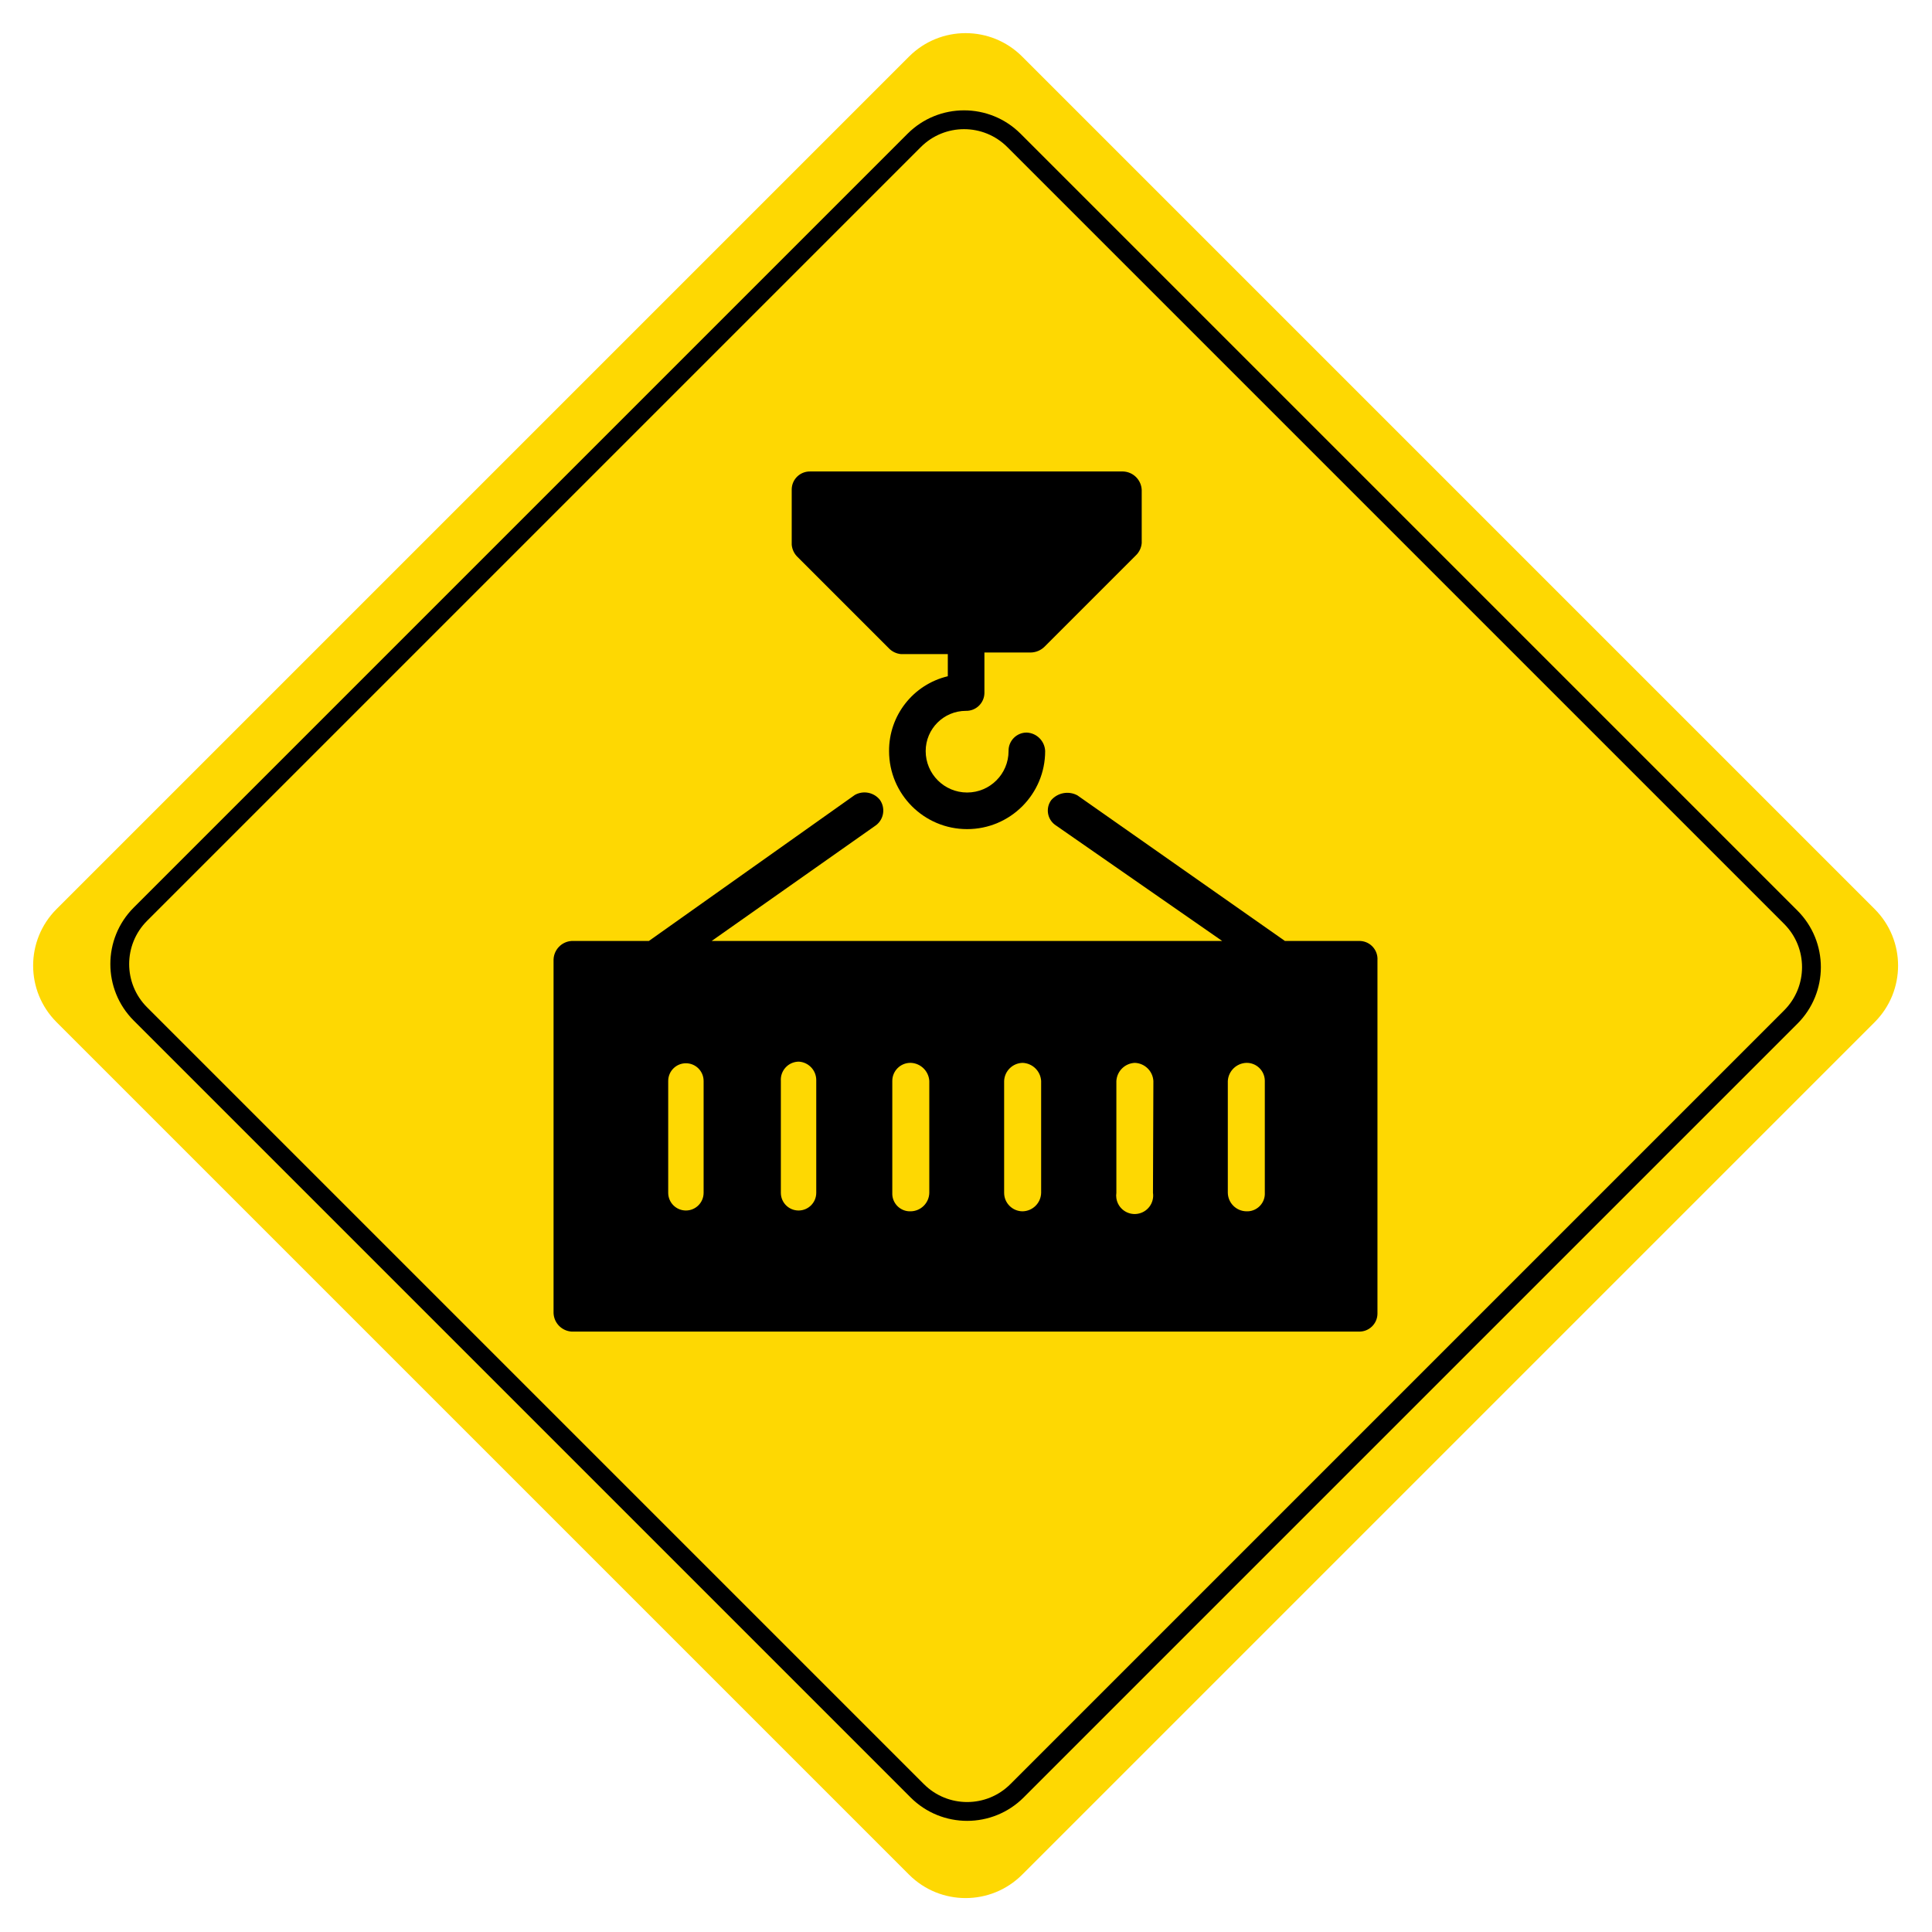
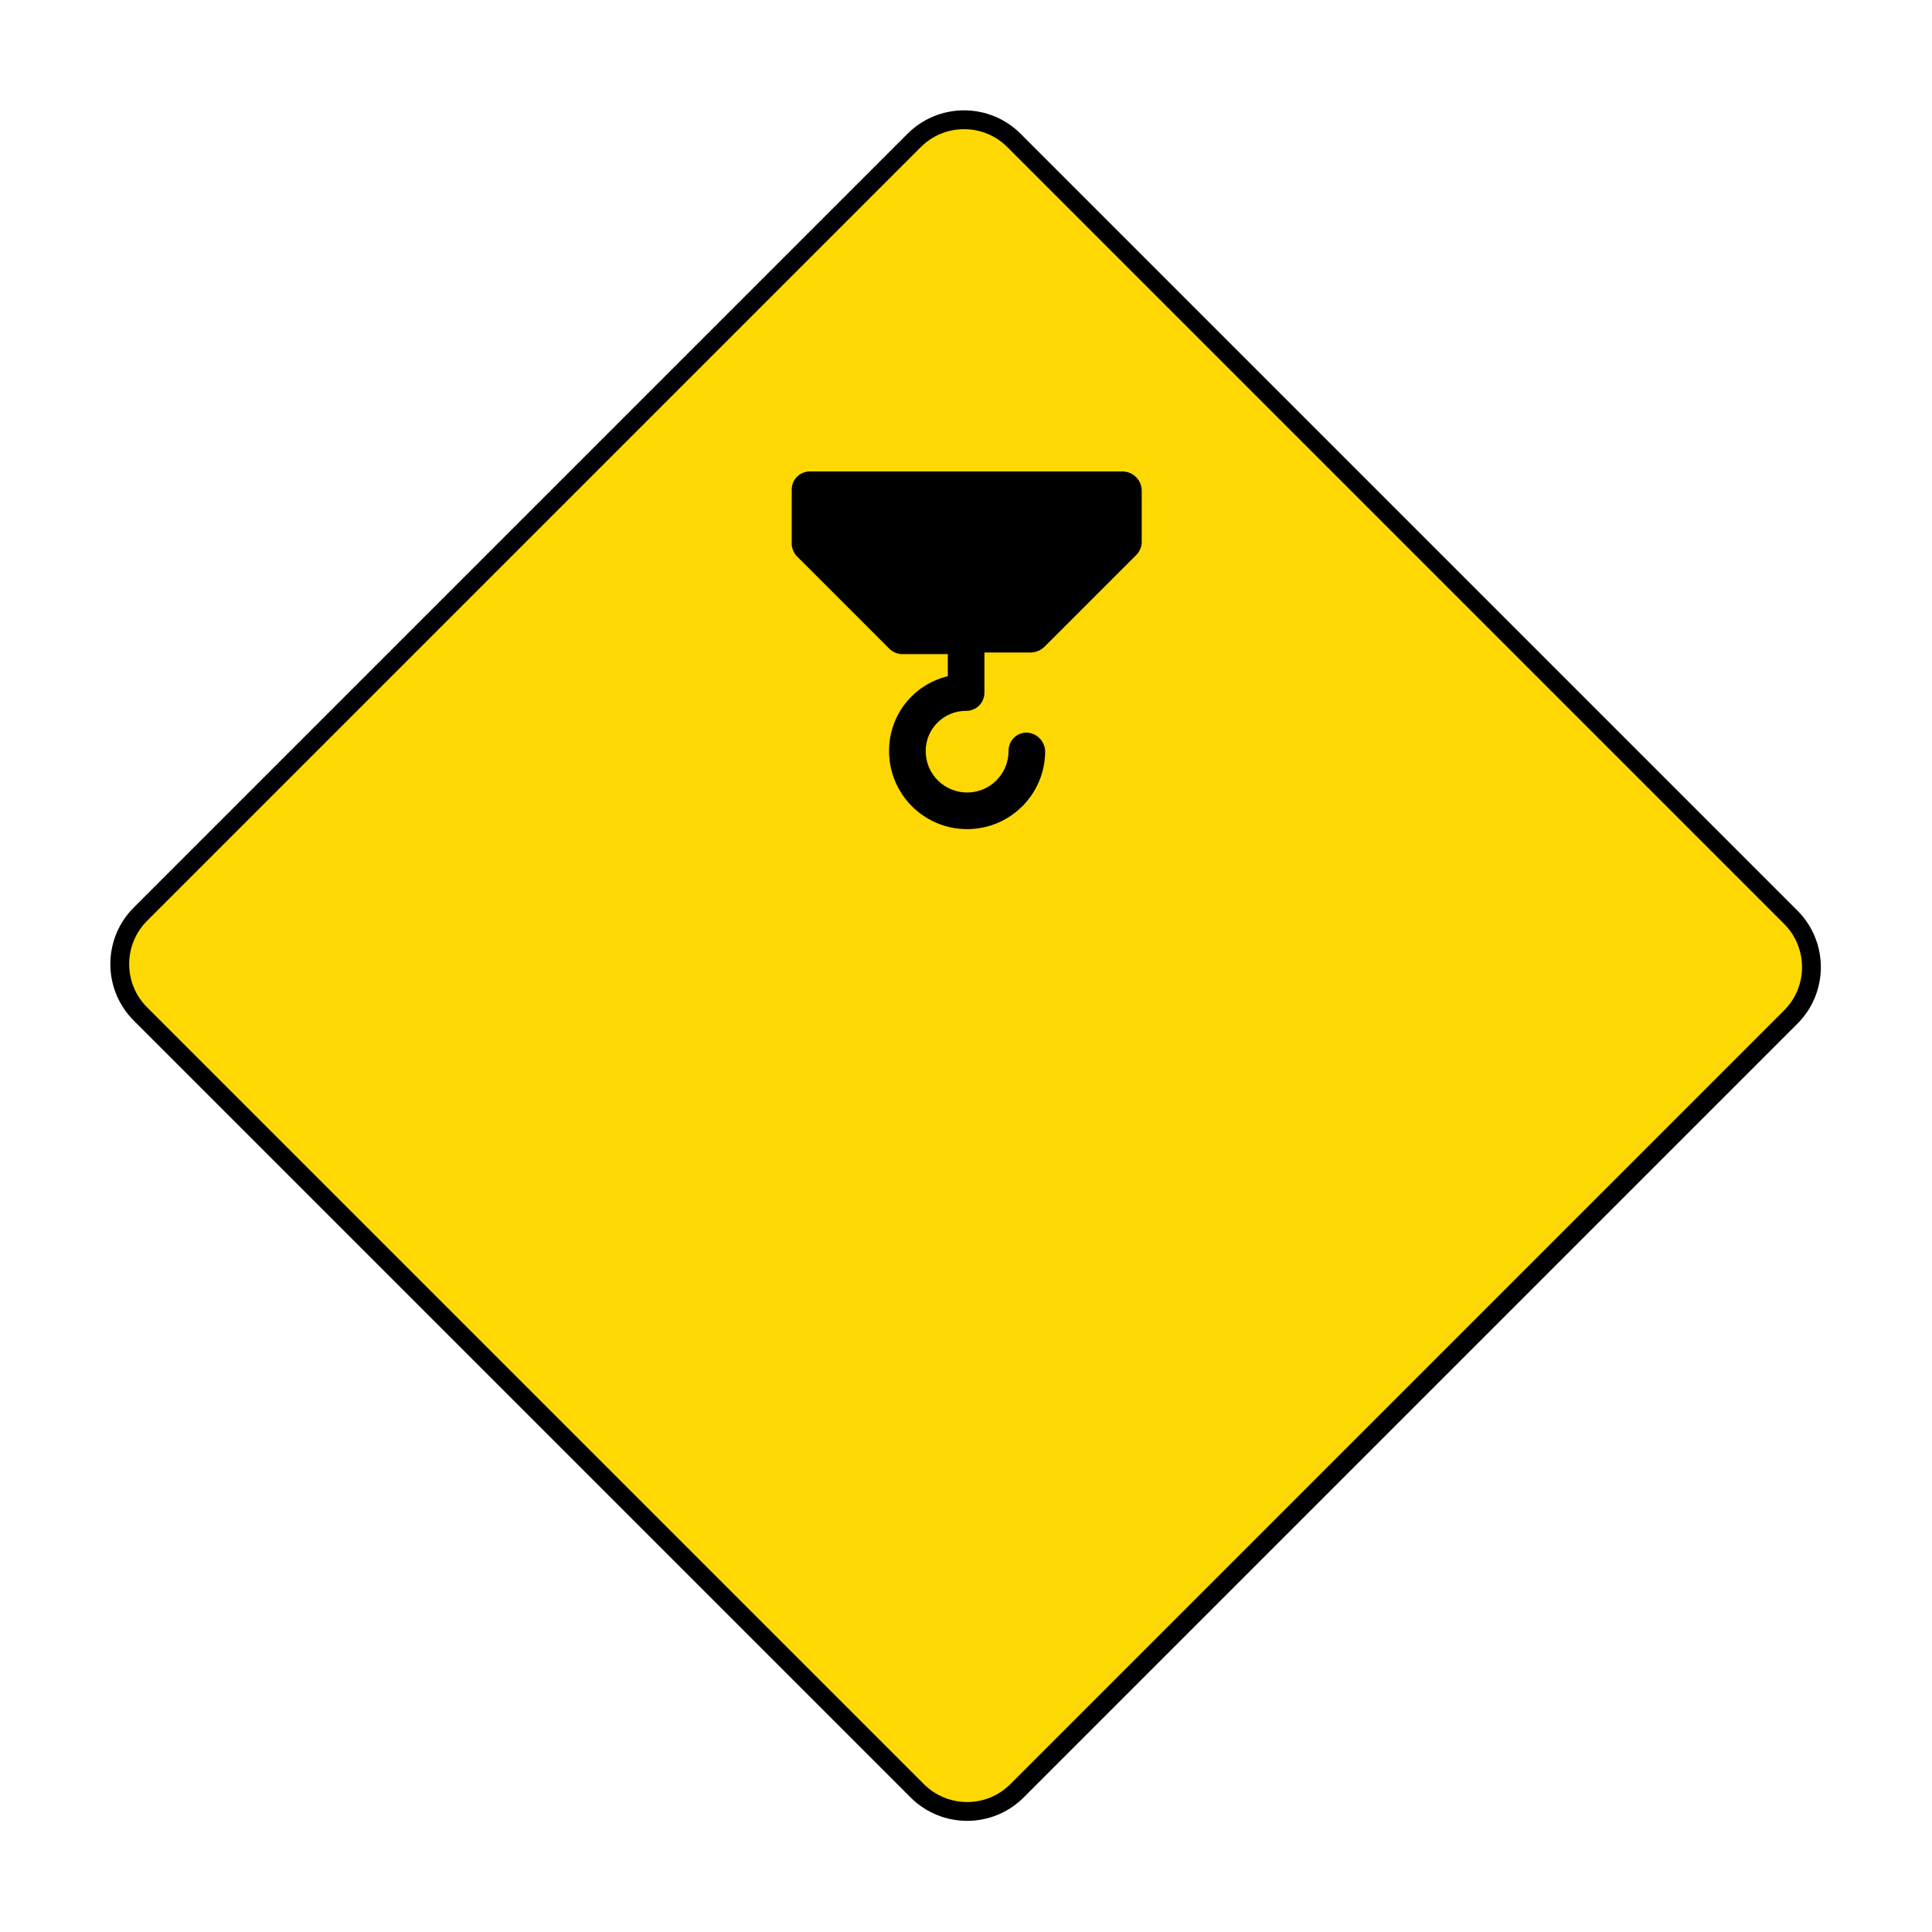
<svg xmlns="http://www.w3.org/2000/svg" width="2053" height="2053" viewBox="0 0 2053 2053" fill="none">
-   <path d="M965.977 60.104C999.172 26.91 1052.99 26.91 1086.19 60.104L1992.06 965.977C2025.25 999.172 2025.25 1052.99 1992.06 1086.19L1086.19 1992.06C1052.99 2025.25 999.172 2025.25 965.977 1992.06L60.104 1086.19C26.909 1052.99 26.909 999.172 60.104 965.977L965.977 60.104Z" fill="#FED802" />
  <path d="M1077.48 149.227L1902.93 974.678C1932.22 1003.97 1932.22 1051.46 1902.93 1080.74L1080.74 1902.93C1051.46 1932.22 1003.97 1932.22 974.679 1902.93L149.227 1077.48C119.938 1048.19 119.938 1000.71 149.227 971.418L971.418 149.227C1000.71 119.938 1048.19 119.938 1077.48 149.227Z" fill="#FED802" stroke="black" stroke-width="20" />
  <g clip-path="url(#clip0_1_31)">
    <path d="M1193.56 501.004H860.963C850.341 500.766 841.538 509.182 841.299 519.805C841.293 520.093 841.293 520.382 841.299 520.67V578.809C841.724 583.867 844.008 588.59 847.712 592.061L944.325 688.675C947.798 692.378 952.519 694.662 957.577 695.087H1007.17V718.599C970.396 727.352 944.522 760.314 944.752 798.113C944.752 843.916 981.882 881.048 1027.69 881.048C1073.49 881.048 1110.62 843.918 1110.62 798.113C1110.19 787.439 1101.63 778.884 1090.96 778.449C1080.33 778.447 1071.72 787.058 1071.72 797.682C1071.72 797.827 1071.72 797.971 1071.72 798.115C1071.72 822.433 1052.01 842.147 1027.69 842.147C1003.37 842.147 983.658 822.433 983.658 798.115C983.658 774.505 1002.8 755.366 1026.41 755.366C1037.03 755.603 1045.83 747.182 1046.07 736.562C1046.07 736.417 1046.07 736.273 1046.07 736.129V693.378H1095.23C1100.87 693.298 1106.25 690.993 1110.2 686.965L1206.81 590.352C1210.51 586.879 1212.8 582.158 1213.22 577.1V520.67C1212.78 509.995 1204.23 501.441 1193.56 501.004Z" fill="black" />
-     <path d="M1445.83 999.931C1445.24 999.891 1444.66 999.879 1444.07 999.893H1365.41L1144.82 845.139C1135.5 840.155 1123.97 842.285 1117.03 850.269C1110.93 858.673 1112.79 870.436 1121.2 876.542C1121.51 876.772 1121.84 876.991 1122.16 877.201L1298.72 999.893H756.228L931.074 876.774C939.362 870.276 941.057 858.4 934.921 849.842C928.513 841.908 917.323 839.742 908.416 844.712L689.536 999.893H607.457C596.948 1000.54 588.638 1009.04 588.219 1019.56V1395.33C588.638 1405.85 596.948 1414.34 607.457 1414.99H1444.07C1454.69 1415.23 1463.49 1406.81 1463.73 1396.19C1463.74 1395.9 1463.74 1395.61 1463.73 1395.33V1020.41C1464.45 1009.81 1456.43 1000.64 1445.83 999.931ZM747.677 1267.51C747.677 1277.9 739.255 1286.32 728.867 1286.32C718.478 1286.32 710.056 1277.9 710.056 1267.51V1148.66C710.056 1138.27 718.478 1129.85 728.867 1129.85C739.255 1129.85 747.677 1138.27 747.677 1148.66V1267.51ZM867.376 1267.51C867.376 1277.9 858.953 1286.32 848.565 1286.32C838.177 1286.32 829.755 1277.9 829.755 1267.51V1148.66C829.047 1138.06 837.065 1128.89 847.667 1128.18C848.108 1128.15 848.551 1128.14 848.992 1128.14C859.186 1128.81 867.173 1137.17 867.374 1147.38L867.376 1267.51ZM987.503 1267.51C987.277 1278.27 978.604 1286.95 967.839 1287.17C957.463 1287.65 948.658 1279.63 948.175 1269.26C948.147 1268.67 948.147 1268.09 948.175 1267.51V1148.66C948.173 1138.04 956.783 1129.42 967.408 1129.42C967.552 1129.42 967.697 1129.42 967.841 1129.42C978.359 1129.84 986.856 1138.15 987.505 1148.66L987.503 1267.51ZM1106.35 1267.51C1106.12 1278.27 1097.45 1286.95 1086.68 1287.17C1075.82 1287.17 1067.02 1278.37 1067.02 1267.51V1148.66C1067.47 1138.06 1076.08 1129.64 1086.68 1129.43C1097.2 1129.84 1105.7 1138.15 1106.35 1148.66V1267.51ZM1208.63 1289.85C1197.89 1291.45 1187.88 1284.03 1186.29 1273.29C1186 1271.37 1186 1269.43 1186.29 1267.51V1148.66C1186.94 1138.15 1195.43 1129.84 1205.95 1129.43C1216.47 1129.84 1224.97 1138.16 1225.62 1148.66L1225.19 1267.51C1226.79 1278.25 1219.37 1288.25 1208.63 1289.85ZM1344.04 1267.51C1344.52 1277.89 1336.5 1286.69 1326.12 1287.17C1325.54 1287.2 1324.95 1287.2 1324.37 1287.17C1313.6 1286.95 1304.93 1278.27 1304.71 1267.51V1148.66C1305.35 1138.15 1313.85 1129.84 1324.37 1129.43C1334.99 1129.19 1343.79 1137.61 1344.03 1148.23C1344.03 1148.37 1344.03 1148.52 1344.03 1148.66V1267.51H1344.04Z" fill="black" />
  </g>
  <defs>
    <clipPath id="clip0_1_31">
      <rect width="914" height="914" fill="white" transform="translate(569 501)" />
    </clipPath>
  </defs>
</svg>